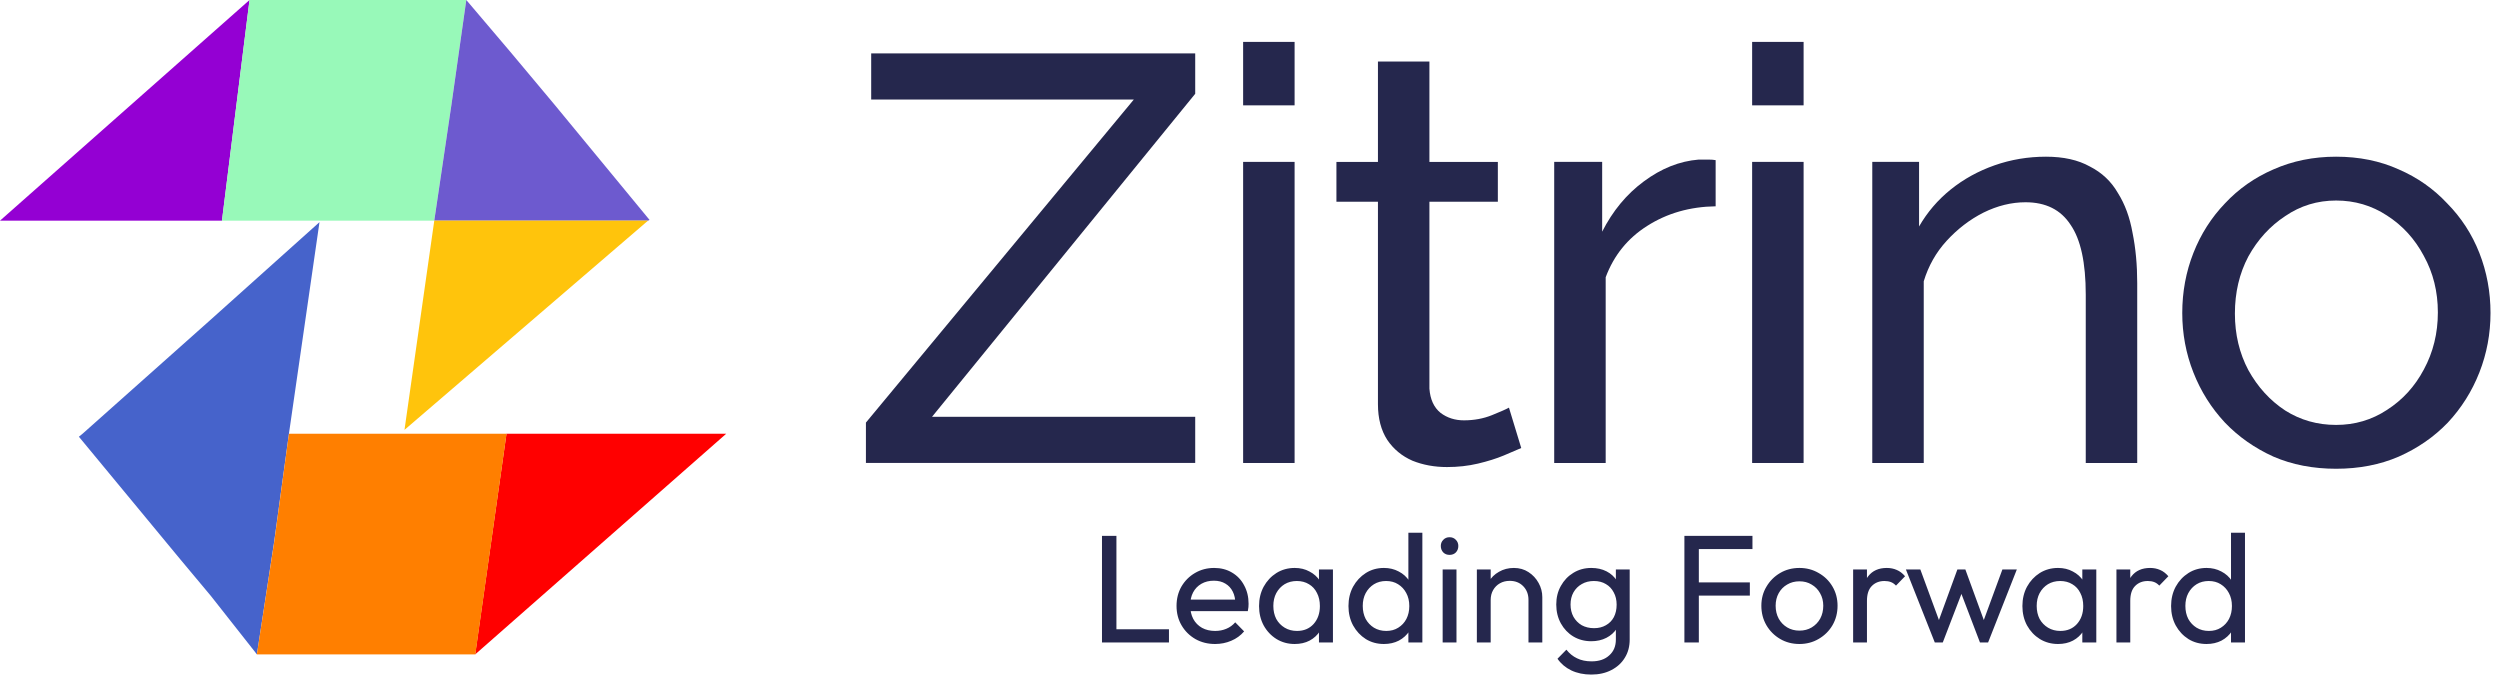
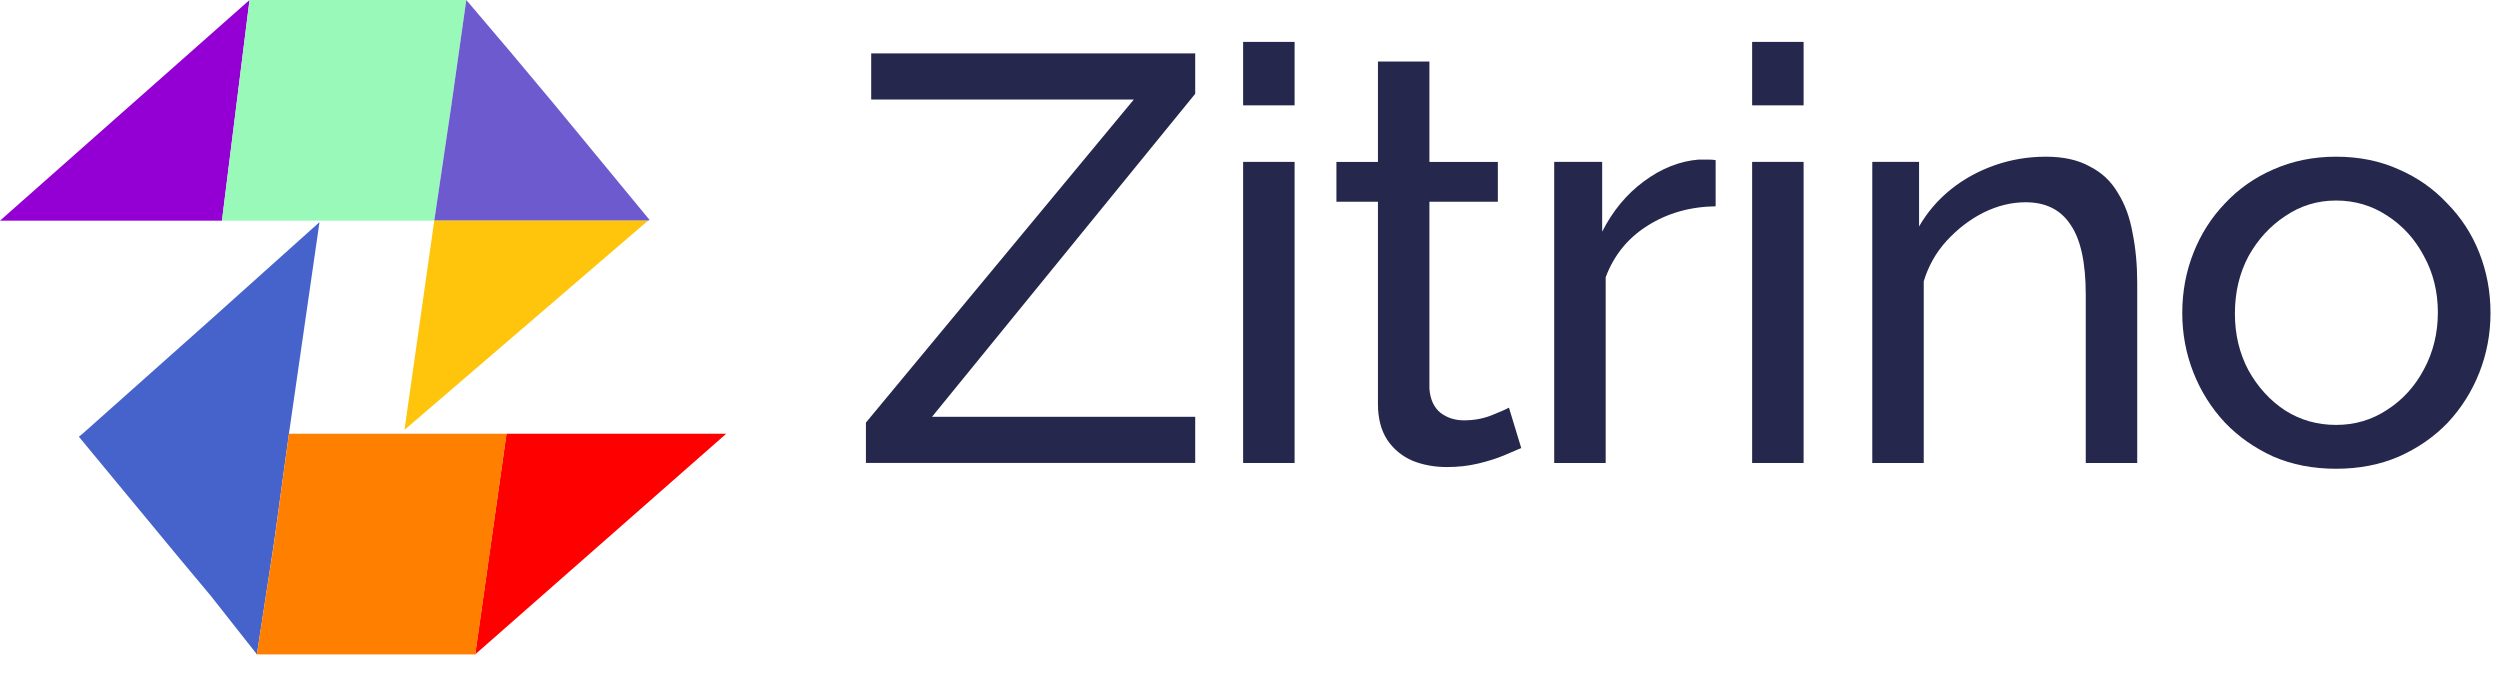
<svg xmlns="http://www.w3.org/2000/svg" width="179" height="49" viewBox="0 0 179 49" fill="none">
  <path d="M17.866 0L15.893 15.799H0L17.866 0Z" fill="#9400D3" />
  <path d="M51.997 31.055L34.023 46.854L36.263 31.055H51.997Z" fill="#FF0000" />
  <path d="M22.875 15.906L20.688 31.052L19.622 38.842L18.394 46.851L15.088 42.656L12.902 40.041L5.648 31.269L5.915 31.052L15.035 22.934L22.875 15.906Z" fill="#4663CB" />
  <path d="M33.384 0L32.317 7.518L31.09 15.799H15.891L17.864 0H33.384Z" fill="#98F9B9" />
  <path d="M46.507 15.745L46.4 15.799H31.094L32.32 7.518L33.387 0L36.534 3.705L39.68 7.464L46.507 15.745Z" fill="#6D5ACF" />
  <path d="M46.401 15.797L37.334 23.587L28.961 30.779L31.094 15.797H46.401Z" fill="#FFC40C" />
-   <path d="M36.27 31.055L34.035 46.854H18.559H18.391L19.626 38.845L20.688 31.055H36.27Z" fill="#FF7F00" />
+   <path d="M36.27 31.055L34.035 46.854H18.559H18.391L19.626 38.845L20.688 31.055Z" fill="#FF7F00" />
  <path d="M167.264 33.563C165.617 33.563 164.123 33.274 162.783 32.696C161.443 32.09 160.284 31.278 159.307 30.259C158.33 29.213 157.576 28.015 157.046 26.666C156.515 25.317 156.25 23.898 156.25 22.412C156.25 20.897 156.515 19.465 157.046 18.116C157.576 16.767 158.33 15.583 159.307 14.564C160.284 13.518 161.443 12.706 162.783 12.127C164.151 11.522 165.645 11.219 167.264 11.219C168.911 11.219 170.405 11.522 171.745 12.127C173.085 12.706 174.244 13.518 175.221 14.564C176.226 15.583 176.994 16.767 177.524 18.116C178.054 19.465 178.32 20.897 178.32 22.412C178.32 23.898 178.054 25.317 177.524 26.666C176.994 28.015 176.24 29.213 175.263 30.259C174.285 31.278 173.113 32.09 171.745 32.696C170.405 33.274 168.911 33.563 167.264 33.563ZM160.019 22.453C160.019 23.94 160.34 25.289 160.982 26.5C161.652 27.712 162.532 28.676 163.621 29.392C164.709 30.08 165.924 30.424 167.264 30.424C168.604 30.424 169.818 30.066 170.907 29.35C172.024 28.634 172.903 27.671 173.546 26.459C174.216 25.22 174.551 23.857 174.551 22.37C174.551 20.883 174.216 19.534 173.546 18.323C172.903 17.111 172.024 16.147 170.907 15.431C169.818 14.716 168.604 14.358 167.264 14.358C165.924 14.358 164.709 14.729 163.621 15.473C162.532 16.189 161.652 17.152 160.982 18.364C160.34 19.576 160.019 20.939 160.019 22.453Z" fill="#25274D" />
  <path d="M153.025 33.15H149.34V21.09C149.34 18.805 148.977 17.139 148.251 16.092C147.553 15.018 146.478 14.482 145.027 14.482C144.022 14.482 143.017 14.729 142.011 15.225C141.034 15.721 140.155 16.395 139.373 17.249C138.619 18.075 138.075 19.039 137.74 20.14V33.15H134.055V11.591H137.405V16.216C137.991 15.197 138.745 14.316 139.666 13.573C140.588 12.829 141.635 12.251 142.807 11.838C143.98 11.425 145.208 11.219 146.492 11.219C147.749 11.219 148.796 11.453 149.633 11.921C150.499 12.361 151.169 12.995 151.643 13.821C152.146 14.619 152.495 15.569 152.69 16.671C152.914 17.772 153.025 18.97 153.025 20.264V33.15Z" fill="#25274D" />
  <path d="M125.453 33.15V11.591H129.138V33.15H125.453ZM125.453 7.543V3H129.138V7.543H125.453Z" fill="#25274D" />
  <path d="M122.84 14.771C120.997 14.799 119.364 15.267 117.94 16.175C116.544 17.057 115.553 18.282 114.967 19.851V33.151H111.281V11.591H114.715V16.588C115.469 15.102 116.46 13.904 117.689 12.995C118.945 12.059 120.257 11.536 121.625 11.426C121.904 11.426 122.142 11.426 122.337 11.426C122.532 11.426 122.7 11.44 122.84 11.467V14.771Z" fill="#25274D" />
  <path d="M108.921 32.078C108.614 32.216 108.195 32.395 107.665 32.615C107.134 32.836 106.52 33.028 105.822 33.194C105.124 33.359 104.384 33.441 103.602 33.441C102.709 33.441 101.885 33.29 101.132 32.987C100.378 32.657 99.778 32.161 99.331 31.5C98.884 30.812 98.661 29.958 98.661 28.94V14.443H95.688V11.593H98.661V4.406H102.346V11.593H107.246V14.443H102.346V27.824C102.402 28.595 102.667 29.174 103.142 29.559C103.616 29.917 104.175 30.096 104.817 30.096C105.543 30.096 106.213 29.972 106.827 29.724C107.441 29.477 107.846 29.297 108.041 29.187L108.921 32.078Z" fill="#25274D" />
  <path d="M89.008 33.15V11.591H92.693V33.15H89.008ZM89.008 7.543V3H92.693V7.543H89.008Z" fill="#25274D" />
  <path d="M62 30.257L81.18 7.128H62.377V3.824H85.577V6.715L66.732 29.844H85.577V33.148H62V30.257Z" fill="#25274D" />
-   <path d="M78.902 46V38.366H79.936V46H78.902ZM79.606 46V45.054H83.698V46H79.606ZM87.001 46.11C86.48 46.11 86.01 45.993 85.593 45.758C85.174 45.516 84.844 45.19 84.603 44.779C84.361 44.368 84.24 43.903 84.24 43.382C84.24 42.869 84.357 42.407 84.591 41.996C84.834 41.585 85.156 41.263 85.559 41.028C85.97 40.786 86.428 40.665 86.934 40.665C87.418 40.665 87.844 40.775 88.21 40.995C88.585 41.215 88.874 41.519 89.079 41.908C89.292 42.297 89.398 42.737 89.398 43.228C89.398 43.301 89.395 43.382 89.388 43.47C89.38 43.551 89.365 43.646 89.344 43.756H84.933V42.931H88.816L88.453 43.25C88.453 42.898 88.39 42.601 88.266 42.359C88.141 42.11 87.965 41.919 87.737 41.787C87.51 41.648 87.235 41.578 86.912 41.578C86.575 41.578 86.278 41.651 86.022 41.798C85.765 41.945 85.567 42.15 85.427 42.414C85.288 42.678 85.219 42.99 85.219 43.349C85.219 43.716 85.292 44.038 85.439 44.317C85.585 44.588 85.794 44.801 86.066 44.955C86.337 45.102 86.648 45.175 87.001 45.175C87.294 45.175 87.561 45.124 87.803 45.021C88.053 44.918 88.266 44.764 88.442 44.559L89.079 45.208C88.83 45.501 88.522 45.725 88.156 45.879C87.796 46.033 87.411 46.11 87.001 46.11ZM92.7 46.11C92.223 46.11 91.791 45.993 91.402 45.758C91.013 45.516 90.705 45.19 90.478 44.779C90.258 44.368 90.148 43.906 90.148 43.393C90.148 42.88 90.258 42.418 90.478 42.007C90.705 41.596 91.01 41.27 91.391 41.028C91.78 40.786 92.216 40.665 92.7 40.665C93.096 40.665 93.448 40.749 93.756 40.918C94.071 41.079 94.324 41.307 94.515 41.6C94.706 41.886 94.812 42.22 94.834 42.601V44.174C94.812 44.548 94.706 44.882 94.515 45.175C94.332 45.468 94.082 45.699 93.767 45.868C93.459 46.029 93.103 46.11 92.7 46.11ZM92.865 45.175C93.356 45.175 93.752 45.01 94.053 44.68C94.354 44.343 94.504 43.914 94.504 43.393C94.504 43.034 94.434 42.722 94.295 42.458C94.163 42.187 93.972 41.978 93.723 41.831C93.474 41.677 93.184 41.6 92.854 41.6C92.524 41.6 92.231 41.677 91.974 41.831C91.725 41.985 91.527 42.198 91.38 42.469C91.241 42.733 91.171 43.037 91.171 43.382C91.171 43.734 91.241 44.046 91.38 44.317C91.527 44.581 91.728 44.79 91.985 44.944C92.242 45.098 92.535 45.175 92.865 45.175ZM94.438 46V44.592L94.625 43.316L94.438 42.051V40.775H95.439V46H94.438ZM99.091 46.11C98.607 46.11 98.175 45.993 97.793 45.758C97.412 45.516 97.108 45.19 96.88 44.779C96.66 44.368 96.55 43.906 96.55 43.393C96.55 42.88 96.66 42.418 96.88 42.007C97.108 41.596 97.412 41.27 97.793 41.028C98.175 40.786 98.607 40.665 99.091 40.665C99.48 40.665 99.832 40.749 100.147 40.918C100.463 41.079 100.716 41.307 100.906 41.6C101.104 41.886 101.214 42.22 101.236 42.601V44.174C101.214 44.548 101.108 44.882 100.917 45.175C100.727 45.468 100.474 45.699 100.158 45.868C99.843 46.029 99.487 46.11 99.091 46.11ZM99.256 45.175C99.586 45.175 99.872 45.098 100.114 44.944C100.364 44.79 100.558 44.581 100.697 44.317C100.837 44.046 100.906 43.738 100.906 43.393C100.906 43.034 100.833 42.722 100.686 42.458C100.547 42.194 100.353 41.985 100.103 41.831C99.861 41.677 99.575 41.6 99.245 41.6C98.915 41.6 98.626 41.677 98.376 41.831C98.127 41.985 97.929 42.198 97.782 42.469C97.643 42.733 97.573 43.037 97.573 43.382C97.573 43.734 97.643 44.046 97.782 44.317C97.929 44.581 98.127 44.79 98.376 44.944C98.633 45.098 98.926 45.175 99.256 45.175ZM101.841 46H100.84V44.592L101.027 43.316L100.84 42.051V38.146H101.841V46ZM103.294 46V40.775H104.284V46H103.294ZM103.789 39.73C103.605 39.73 103.455 39.671 103.338 39.554C103.22 39.429 103.162 39.275 103.162 39.092C103.162 38.916 103.22 38.769 103.338 38.652C103.455 38.527 103.605 38.465 103.789 38.465C103.972 38.465 104.122 38.527 104.24 38.652C104.357 38.769 104.416 38.916 104.416 39.092C104.416 39.275 104.357 39.429 104.24 39.554C104.122 39.671 103.972 39.73 103.789 39.73ZM109.439 46V42.953C109.439 42.557 109.314 42.231 109.065 41.974C108.815 41.717 108.493 41.589 108.097 41.589C107.833 41.589 107.598 41.648 107.393 41.765C107.187 41.882 107.026 42.044 106.909 42.249C106.791 42.454 106.733 42.689 106.733 42.953L106.326 42.722C106.326 42.326 106.414 41.974 106.59 41.666C106.766 41.358 107.011 41.116 107.327 40.94C107.642 40.757 107.998 40.665 108.394 40.665C108.79 40.665 109.138 40.764 109.439 40.962C109.747 41.16 109.989 41.42 110.165 41.743C110.341 42.058 110.429 42.396 110.429 42.755V46H109.439ZM105.743 46V40.775H106.733V46H105.743ZM113.936 48.299C113.401 48.299 112.924 48.2 112.506 48.002C112.095 47.804 111.765 47.525 111.516 47.166L112.154 46.517C112.367 46.788 112.62 46.994 112.913 47.133C113.206 47.28 113.555 47.353 113.958 47.353C114.493 47.353 114.915 47.21 115.223 46.924C115.538 46.645 115.696 46.268 115.696 45.791V44.493L115.872 43.316L115.696 42.15V40.775H116.686V45.791C116.686 46.29 116.569 46.726 116.334 47.1C116.107 47.474 115.784 47.767 115.366 47.98C114.955 48.193 114.479 48.299 113.936 48.299ZM113.936 45.912C113.459 45.912 113.03 45.798 112.649 45.571C112.275 45.344 111.978 45.032 111.758 44.636C111.538 44.233 111.428 43.782 111.428 43.283C111.428 42.784 111.538 42.341 111.758 41.952C111.978 41.556 112.275 41.244 112.649 41.017C113.03 40.782 113.459 40.665 113.936 40.665C114.347 40.665 114.71 40.746 115.025 40.907C115.34 41.068 115.59 41.296 115.773 41.589C115.964 41.875 116.066 42.212 116.081 42.601V43.987C116.059 44.368 115.953 44.706 115.762 44.999C115.579 45.285 115.329 45.509 115.014 45.67C114.699 45.831 114.339 45.912 113.936 45.912ZM114.134 44.977C114.457 44.977 114.739 44.907 114.981 44.768C115.23 44.629 115.421 44.434 115.553 44.185C115.685 43.928 115.751 43.631 115.751 43.294C115.751 42.957 115.681 42.663 115.542 42.414C115.41 42.157 115.223 41.959 114.981 41.82C114.739 41.673 114.453 41.6 114.123 41.6C113.793 41.6 113.503 41.673 113.254 41.82C113.005 41.959 112.807 42.157 112.66 42.414C112.521 42.663 112.451 42.953 112.451 43.283C112.451 43.613 112.521 43.906 112.66 44.163C112.807 44.42 113.005 44.621 113.254 44.768C113.511 44.907 113.804 44.977 114.134 44.977ZM120.603 46V38.366H121.637V46H120.603ZM121.307 42.645V41.699H125.289V42.645H121.307ZM121.307 39.312V38.366H125.476V39.312H121.307ZM128.841 46.11C128.327 46.11 127.865 45.989 127.455 45.747C127.044 45.505 126.718 45.179 126.476 44.768C126.234 44.35 126.113 43.884 126.113 43.371C126.113 42.865 126.234 42.41 126.476 42.007C126.718 41.596 127.044 41.27 127.455 41.028C127.865 40.786 128.327 40.665 128.841 40.665C129.347 40.665 129.805 40.786 130.216 41.028C130.634 41.263 130.964 41.585 131.206 41.996C131.448 42.407 131.569 42.865 131.569 43.371C131.569 43.884 131.448 44.35 131.206 44.768C130.964 45.179 130.634 45.505 130.216 45.747C129.805 45.989 129.347 46.11 128.841 46.11ZM128.841 45.153C129.171 45.153 129.464 45.076 129.721 44.922C129.977 44.768 130.179 44.559 130.326 44.295C130.472 44.024 130.546 43.716 130.546 43.371C130.546 43.034 130.469 42.733 130.315 42.469C130.168 42.205 129.966 42 129.71 41.853C129.46 41.699 129.171 41.622 128.841 41.622C128.511 41.622 128.217 41.699 127.961 41.853C127.704 42 127.502 42.205 127.356 42.469C127.209 42.733 127.136 43.034 127.136 43.371C127.136 43.716 127.209 44.024 127.356 44.295C127.502 44.559 127.704 44.768 127.961 44.922C128.217 45.076 128.511 45.153 128.841 45.153ZM132.684 46V40.775H133.674V46H132.684ZM133.674 43.019L133.3 42.854C133.3 42.187 133.454 41.655 133.762 41.259C134.07 40.863 134.514 40.665 135.093 40.665C135.357 40.665 135.595 40.713 135.808 40.808C136.021 40.896 136.219 41.046 136.402 41.259L135.753 41.93C135.643 41.813 135.522 41.728 135.39 41.677C135.258 41.626 135.104 41.6 134.928 41.6C134.561 41.6 134.261 41.717 134.026 41.952C133.791 42.187 133.674 42.542 133.674 43.019ZM138.531 46L136.463 40.775H137.497L138.993 44.845H138.663L140.148 40.775H140.72L142.205 44.845H141.875L143.371 40.775H144.405L142.348 46H141.765L140.258 42.051H140.621L139.103 46H138.531ZM147.356 46.11C146.88 46.11 146.447 45.993 146.058 45.758C145.67 45.516 145.362 45.19 145.134 44.779C144.914 44.368 144.804 43.906 144.804 43.393C144.804 42.88 144.914 42.418 145.134 42.007C145.362 41.596 145.666 41.27 146.047 41.028C146.436 40.786 146.872 40.665 147.356 40.665C147.752 40.665 148.104 40.749 148.412 40.918C148.728 41.079 148.981 41.307 149.171 41.6C149.362 41.886 149.468 42.22 149.49 42.601V44.174C149.468 44.548 149.362 44.882 149.171 45.175C148.988 45.468 148.739 45.699 148.423 45.868C148.115 46.029 147.76 46.11 147.356 46.11ZM147.521 45.175C148.013 45.175 148.409 45.01 148.709 44.68C149.01 44.343 149.16 43.914 149.16 43.393C149.16 43.034 149.091 42.722 148.951 42.458C148.819 42.187 148.629 41.978 148.379 41.831C148.13 41.677 147.84 41.6 147.51 41.6C147.18 41.6 146.887 41.677 146.63 41.831C146.381 41.985 146.183 42.198 146.036 42.469C145.897 42.733 145.827 43.037 145.827 43.382C145.827 43.734 145.897 44.046 146.036 44.317C146.183 44.581 146.385 44.79 146.641 44.944C146.898 45.098 147.191 45.175 147.521 45.175ZM149.094 46V44.592L149.281 43.316L149.094 42.051V40.775H150.095V46H149.094ZM151.537 46V40.775H152.527V46H151.537ZM152.527 43.019L152.153 42.854C152.153 42.187 152.307 41.655 152.615 41.259C152.923 40.863 153.366 40.665 153.946 40.665C154.21 40.665 154.448 40.713 154.661 40.808C154.873 40.896 155.071 41.046 155.255 41.259L154.606 41.93C154.496 41.813 154.375 41.728 154.243 41.677C154.111 41.626 153.957 41.6 153.781 41.6C153.414 41.6 153.113 41.717 152.879 41.952C152.644 42.187 152.527 42.542 152.527 43.019ZM157.991 46.11C157.507 46.11 157.074 45.993 156.693 45.758C156.311 45.516 156.007 45.19 155.78 44.779C155.56 44.368 155.45 43.906 155.45 43.393C155.45 42.88 155.56 42.418 155.78 42.007C156.007 41.596 156.311 41.27 156.693 41.028C157.074 40.786 157.507 40.665 157.991 40.665C158.379 40.665 158.731 40.749 159.047 40.918C159.362 41.079 159.615 41.307 159.806 41.6C160.004 41.886 160.114 42.22 160.136 42.601V44.174C160.114 44.548 160.007 44.882 159.817 45.175C159.626 45.468 159.373 45.699 159.058 45.868C158.742 46.029 158.387 46.11 157.991 46.11ZM158.156 45.175C158.486 45.175 158.772 45.098 159.014 44.944C159.263 44.79 159.457 44.581 159.597 44.317C159.736 44.046 159.806 43.738 159.806 43.393C159.806 43.034 159.732 42.722 159.586 42.458C159.446 42.194 159.252 41.985 159.003 41.831C158.761 41.677 158.475 41.6 158.145 41.6C157.815 41.6 157.525 41.677 157.276 41.831C157.026 41.985 156.828 42.198 156.682 42.469C156.542 42.733 156.473 43.037 156.473 43.382C156.473 43.734 156.542 44.046 156.682 44.317C156.828 44.581 157.026 44.79 157.276 44.944C157.532 45.098 157.826 45.175 158.156 45.175ZM160.741 46H159.74V44.592L159.927 43.316L159.74 42.051V38.146H160.741V46Z" fill="#25274D" />
</svg>